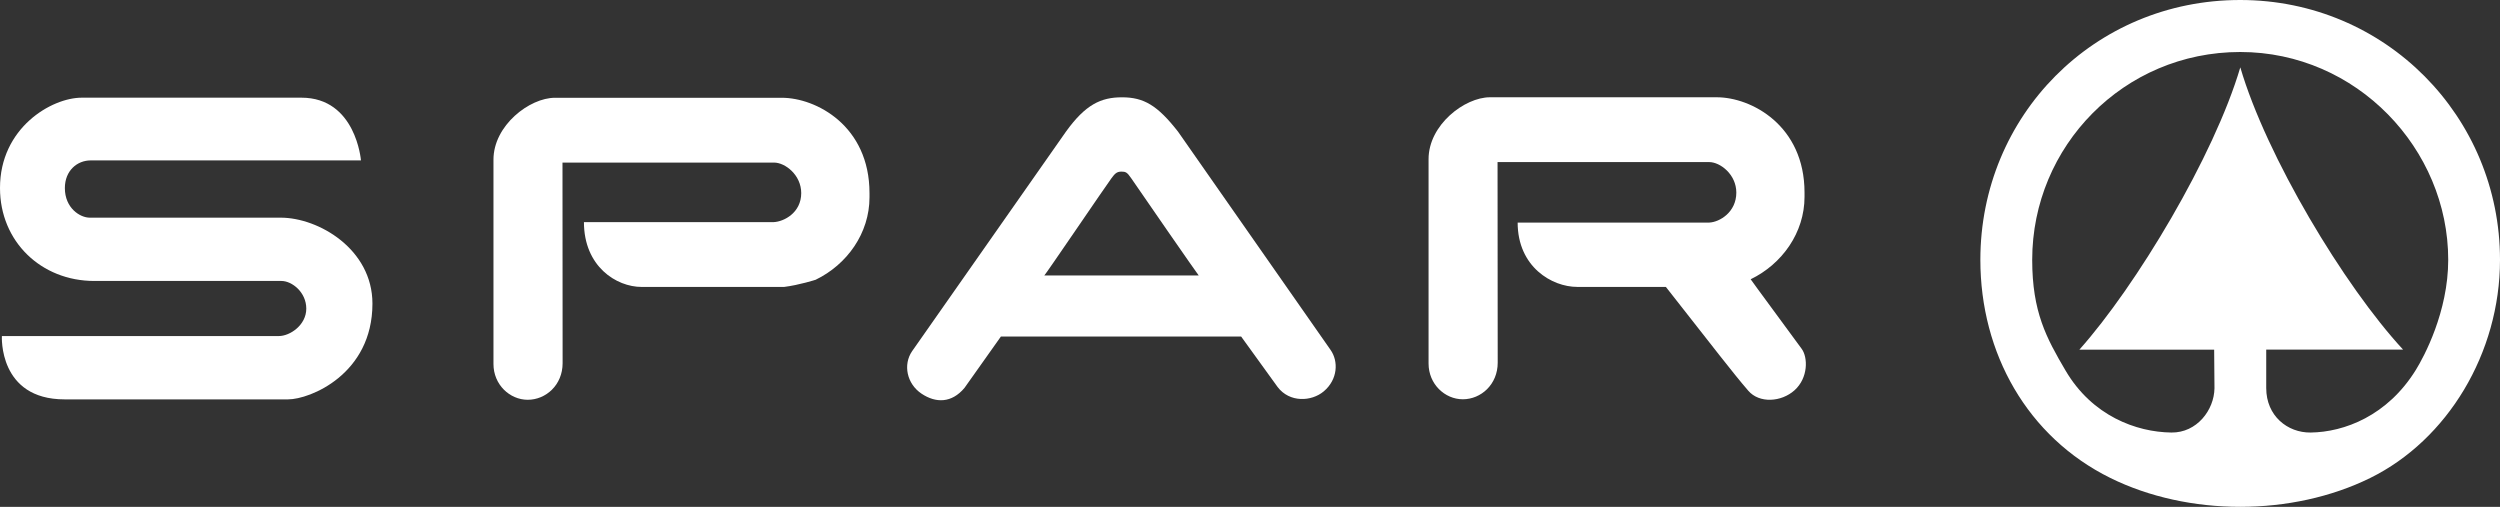
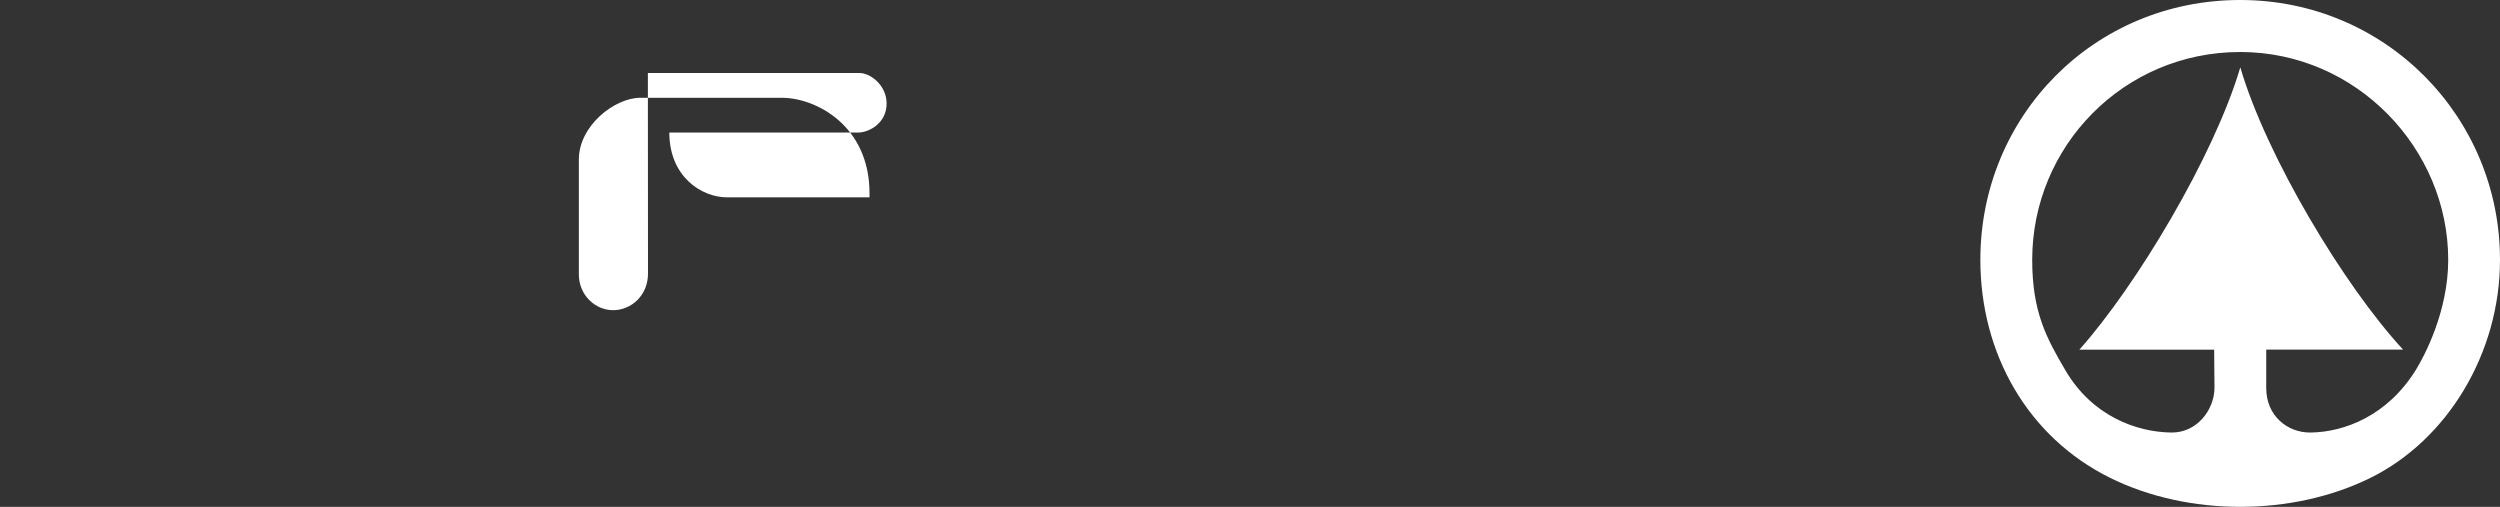
<svg xmlns="http://www.w3.org/2000/svg" id="svg2" viewBox="0 0 794.68 161.11">
  <rect x="0" y="0" width="794.68" height="161.11" fill="#333333" stroke="none" />
  <defs>
    <style> .cls-1 { fill: #fff; } </style>
  </defs>
-   <path id="path46321" class="cls-1" d="M356.64,30.93c6.97,0,11.29,2.57,17.81,10.9l48.48,69.37c2.58,3.63,2.33,9.42-2.12,13.18-3.94,3.33-10.91,3.63-14.69-1.36l-11.6-16.05h-76.36l-11.59,16.35c-4.09,4.85-9.09,4.85-13.63,1.82-4.72-3.15-5.92-9.24-3.03-13.48l48.93-69.82c6.22-8.64,11.14-10.91,17.8-10.91Zm2.9,25.67c-1.28-1.87-1.75-2.05-3.11-2.05-1.52,0-2.12,.76-3.15,2.14-1.67,2.23-21.11,30.88-21.33,30.88h49.09c-.1,0-18.79-26.96-21.5-30.97" />
-   <path id="path46349" class="cls-1" d="M25.98,31.05H95.82c17.33,0,18.92,19.94,18.92,19.94H28.82c-4.25,0-8.2,3.21-8.2,8.8,0,6.37,4.84,9.4,7.9,9.4h60.72c12.03,0,29.15,10.02,29.15,27.32,0,22.46-19.89,30.44-26.81,30.44H20.54C-.57,126.95,.6,106.82,.6,106.82H88.65c3.52,0,8.71-3.49,8.71-8.71s-4.55-8.8-7.9-8.8H29.96C13.08,89.31,0,76.78,0,59.78c-.03-19.12,16.38-28.73,25.98-28.73" />
-   <path id="path46377" class="cls-1" d="M473.61,30.92h72.12c10.93,0,27.88,8.93,27.88,30.29v1.36c0,11.37-7.12,21.36-17.12,26.2,0,0,.72,1.09,16.21,22.11,2.01,2.72,2.12,9.24-2.27,13.18-4.19,3.76-11.17,4.23-14.69,.15-4.92-5.69-10.61-13.18-26.21-33.01h-28.18c-8.03,0-18.93-6.37-18.93-20.45h60.9c3.31-.14,8.61-3.31,8.61-9.53,0-5.75-5.1-9.7-8.64-9.7h-67.26l.05,63.75c.01,6.96-5.33,11.65-11.08,11.65s-10.9-4.84-10.9-11.36V50.61c-.02-10.92,11.49-19.69,19.51-19.69" />
-   <path id="path46405" class="cls-1" d="M176.39,31.08h72.12c10.93,0,27.88,8.94,27.88,30.29v1.36c0,11.38-7.12,21.36-17.12,26.2,0,0-5.17,1.67-10.02,2.28h-45.3c-8.03,0-18.33-6.51-18.33-20.6h60.29c3.31-.14,8.78-3.01,8.78-9.23,0-5.75-5.1-9.7-8.64-9.7h-67.25s.04,63.75,.04,63.75c.01,6.96-5.33,11.65-11.08,11.65s-10.9-4.84-10.9-11.36V50.77c-.01-10.92,11.5-19.69,19.53-19.69" />
+   <path id="path46405" class="cls-1" d="M176.39,31.08h72.12c10.93,0,27.88,8.94,27.88,30.29v1.36h-45.3c-8.03,0-18.33-6.51-18.33-20.6h60.29c3.31-.14,8.78-3.01,8.78-9.23,0-5.75-5.1-9.7-8.64-9.7h-67.25s.04,63.75,.04,63.75c.01,6.96-5.33,11.65-11.08,11.65s-10.9-4.84-10.9-11.36V50.77c-.01-10.92,11.5-19.69,19.53-19.69" />
  <path class="cls-1" d="M712.09,0c-46.45,0-82.59,36.85-82.59,82.59,0,29.71,14.96,56.32,41.32,69.34,24.77,12.24,57.78,12.24,82.62,0,24.5-12.07,41.24-39.62,41.24-69.34,0-45.45-36.36-82.59-82.59-82.59Zm55.86,117.55c-9.04,14.64-22.8,19.81-33.46,19.94-7.35,.09-14.12-5.3-14.12-14.12v-12.24h43.5c-18.73-20.24-43.5-61.53-51.74-89.72-8.31,28.18-33.08,69.48-51.15,89.73h42.84l.1,12.27c-.1,6.96-5.63,14.18-13.68,14.08-11.19-.13-25.18-5.3-33.63-19.65-6.16-10.47-10.63-18.72-10.63-35.25,0-36.13,29.1-66.06,66.12-66.06s66.12,30.81,66.12,66.06c0,16.54-7.72,30.84-10.27,34.96Z" />
</svg>